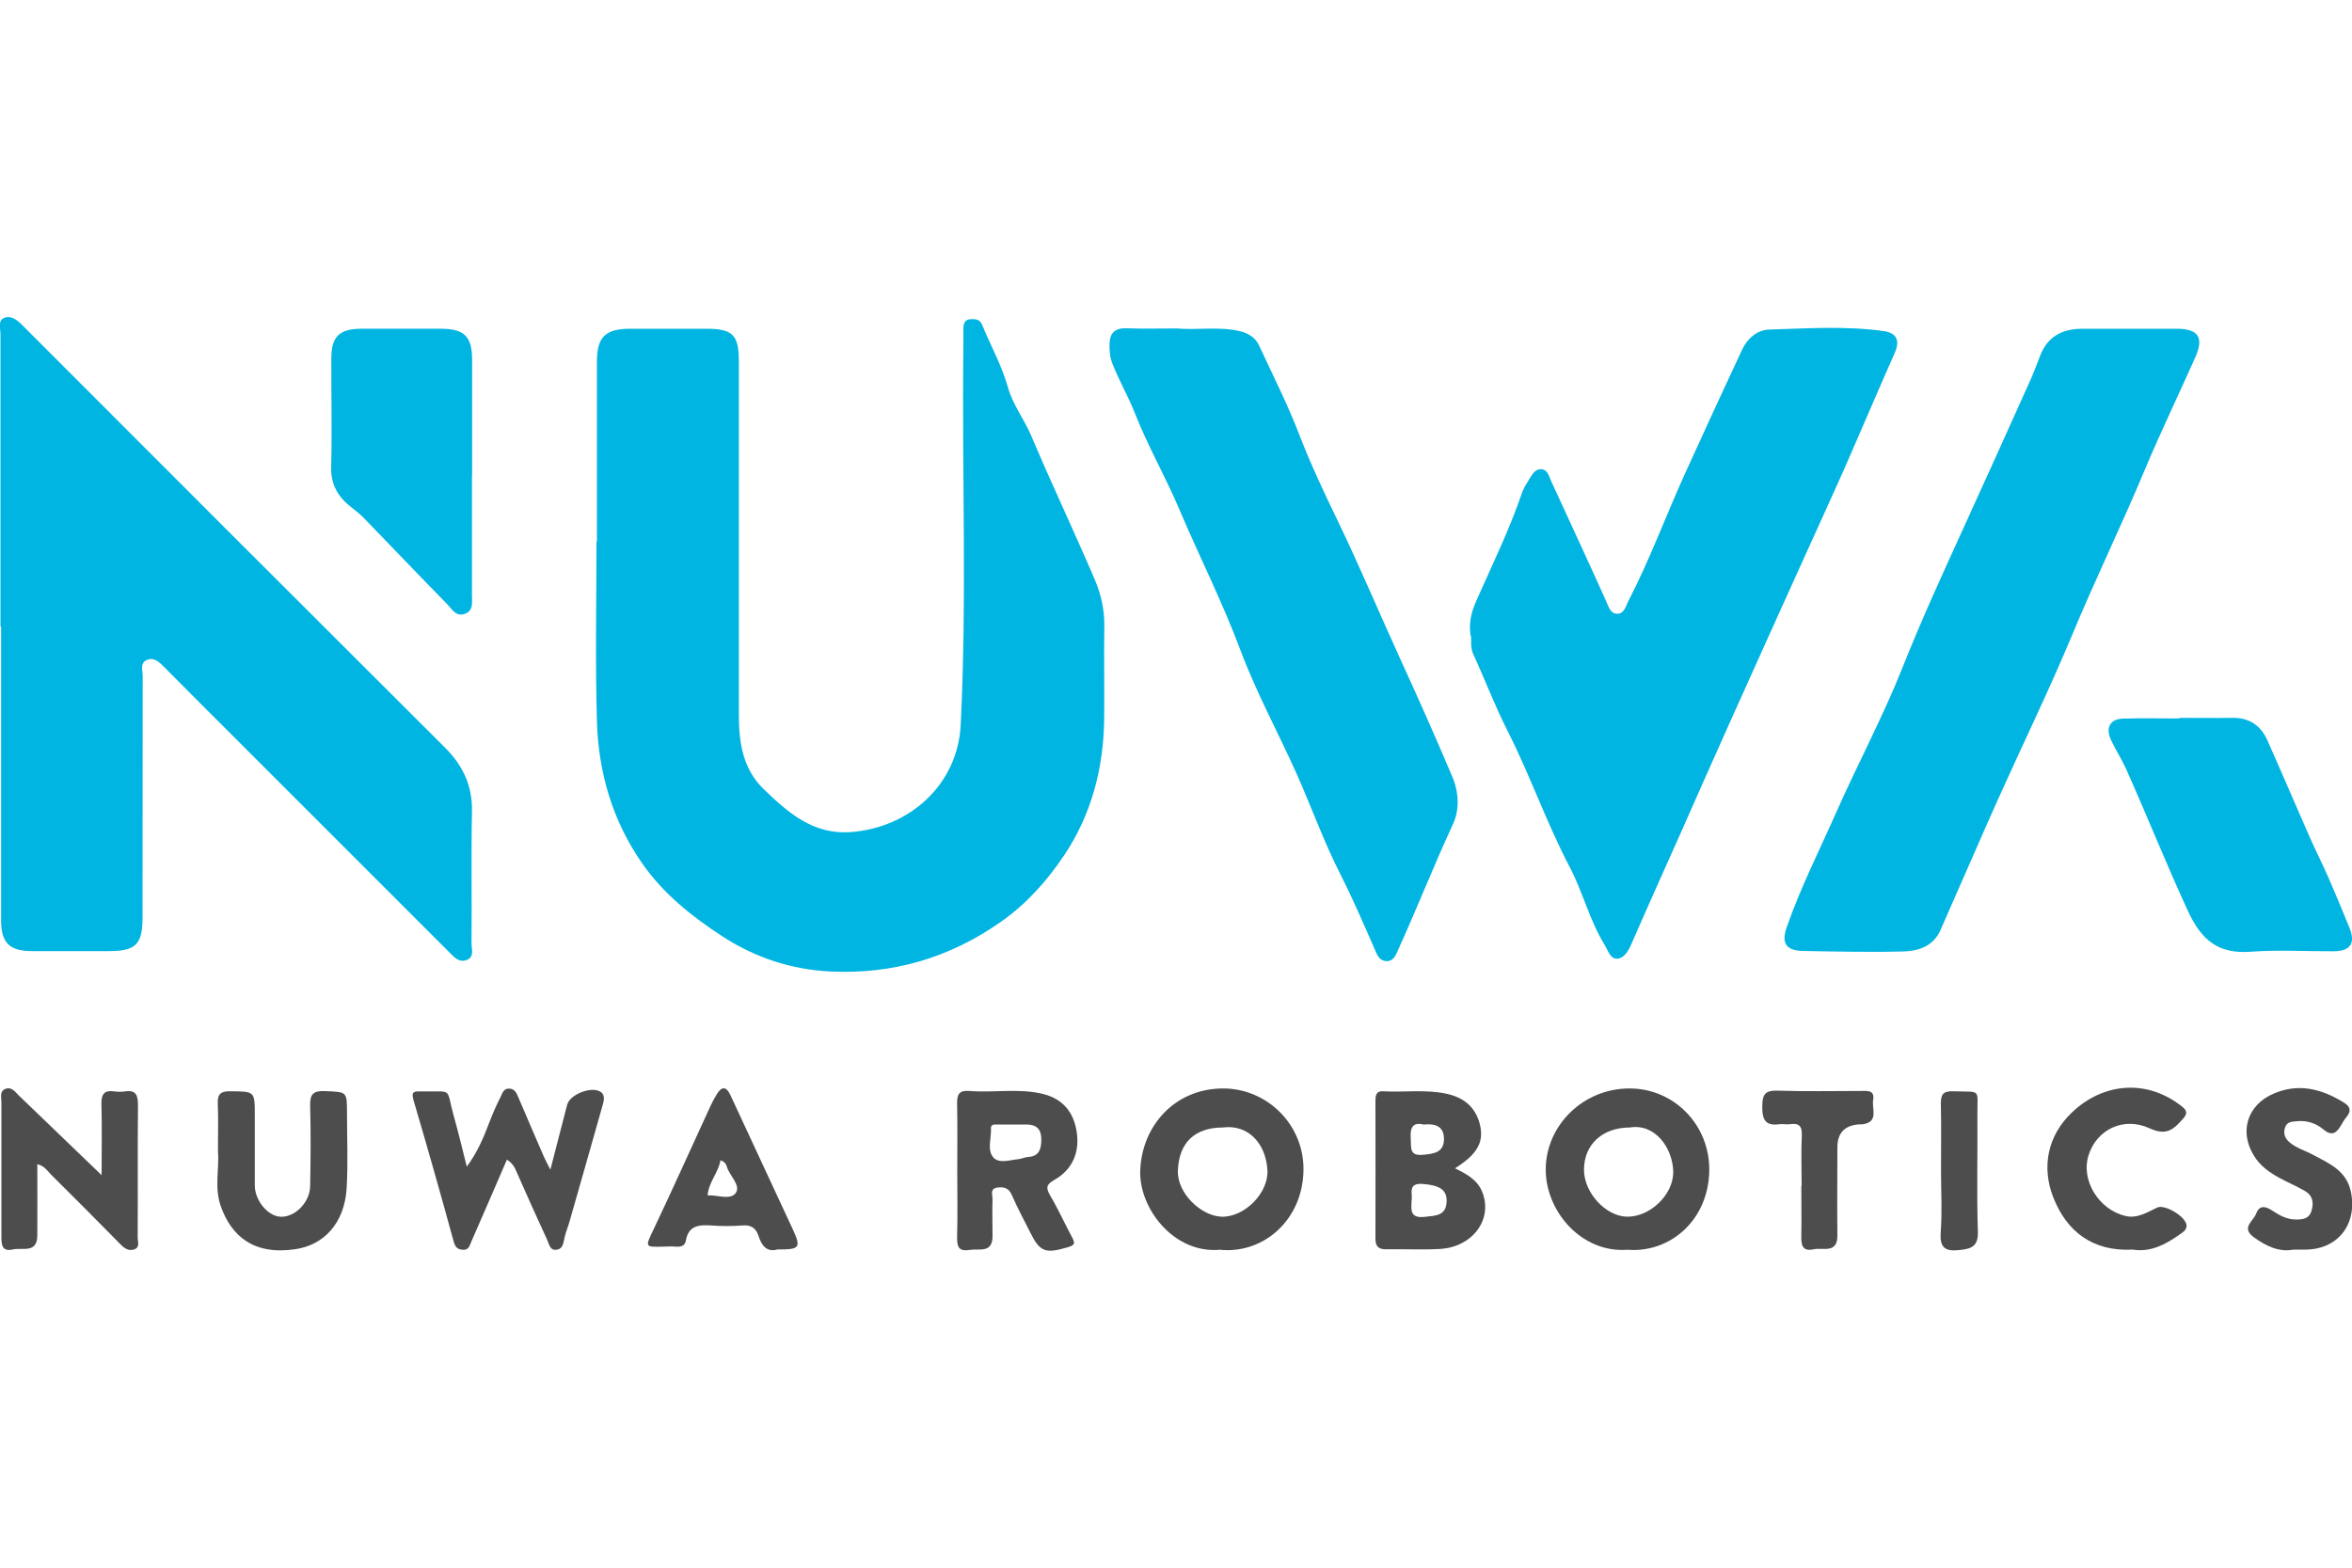
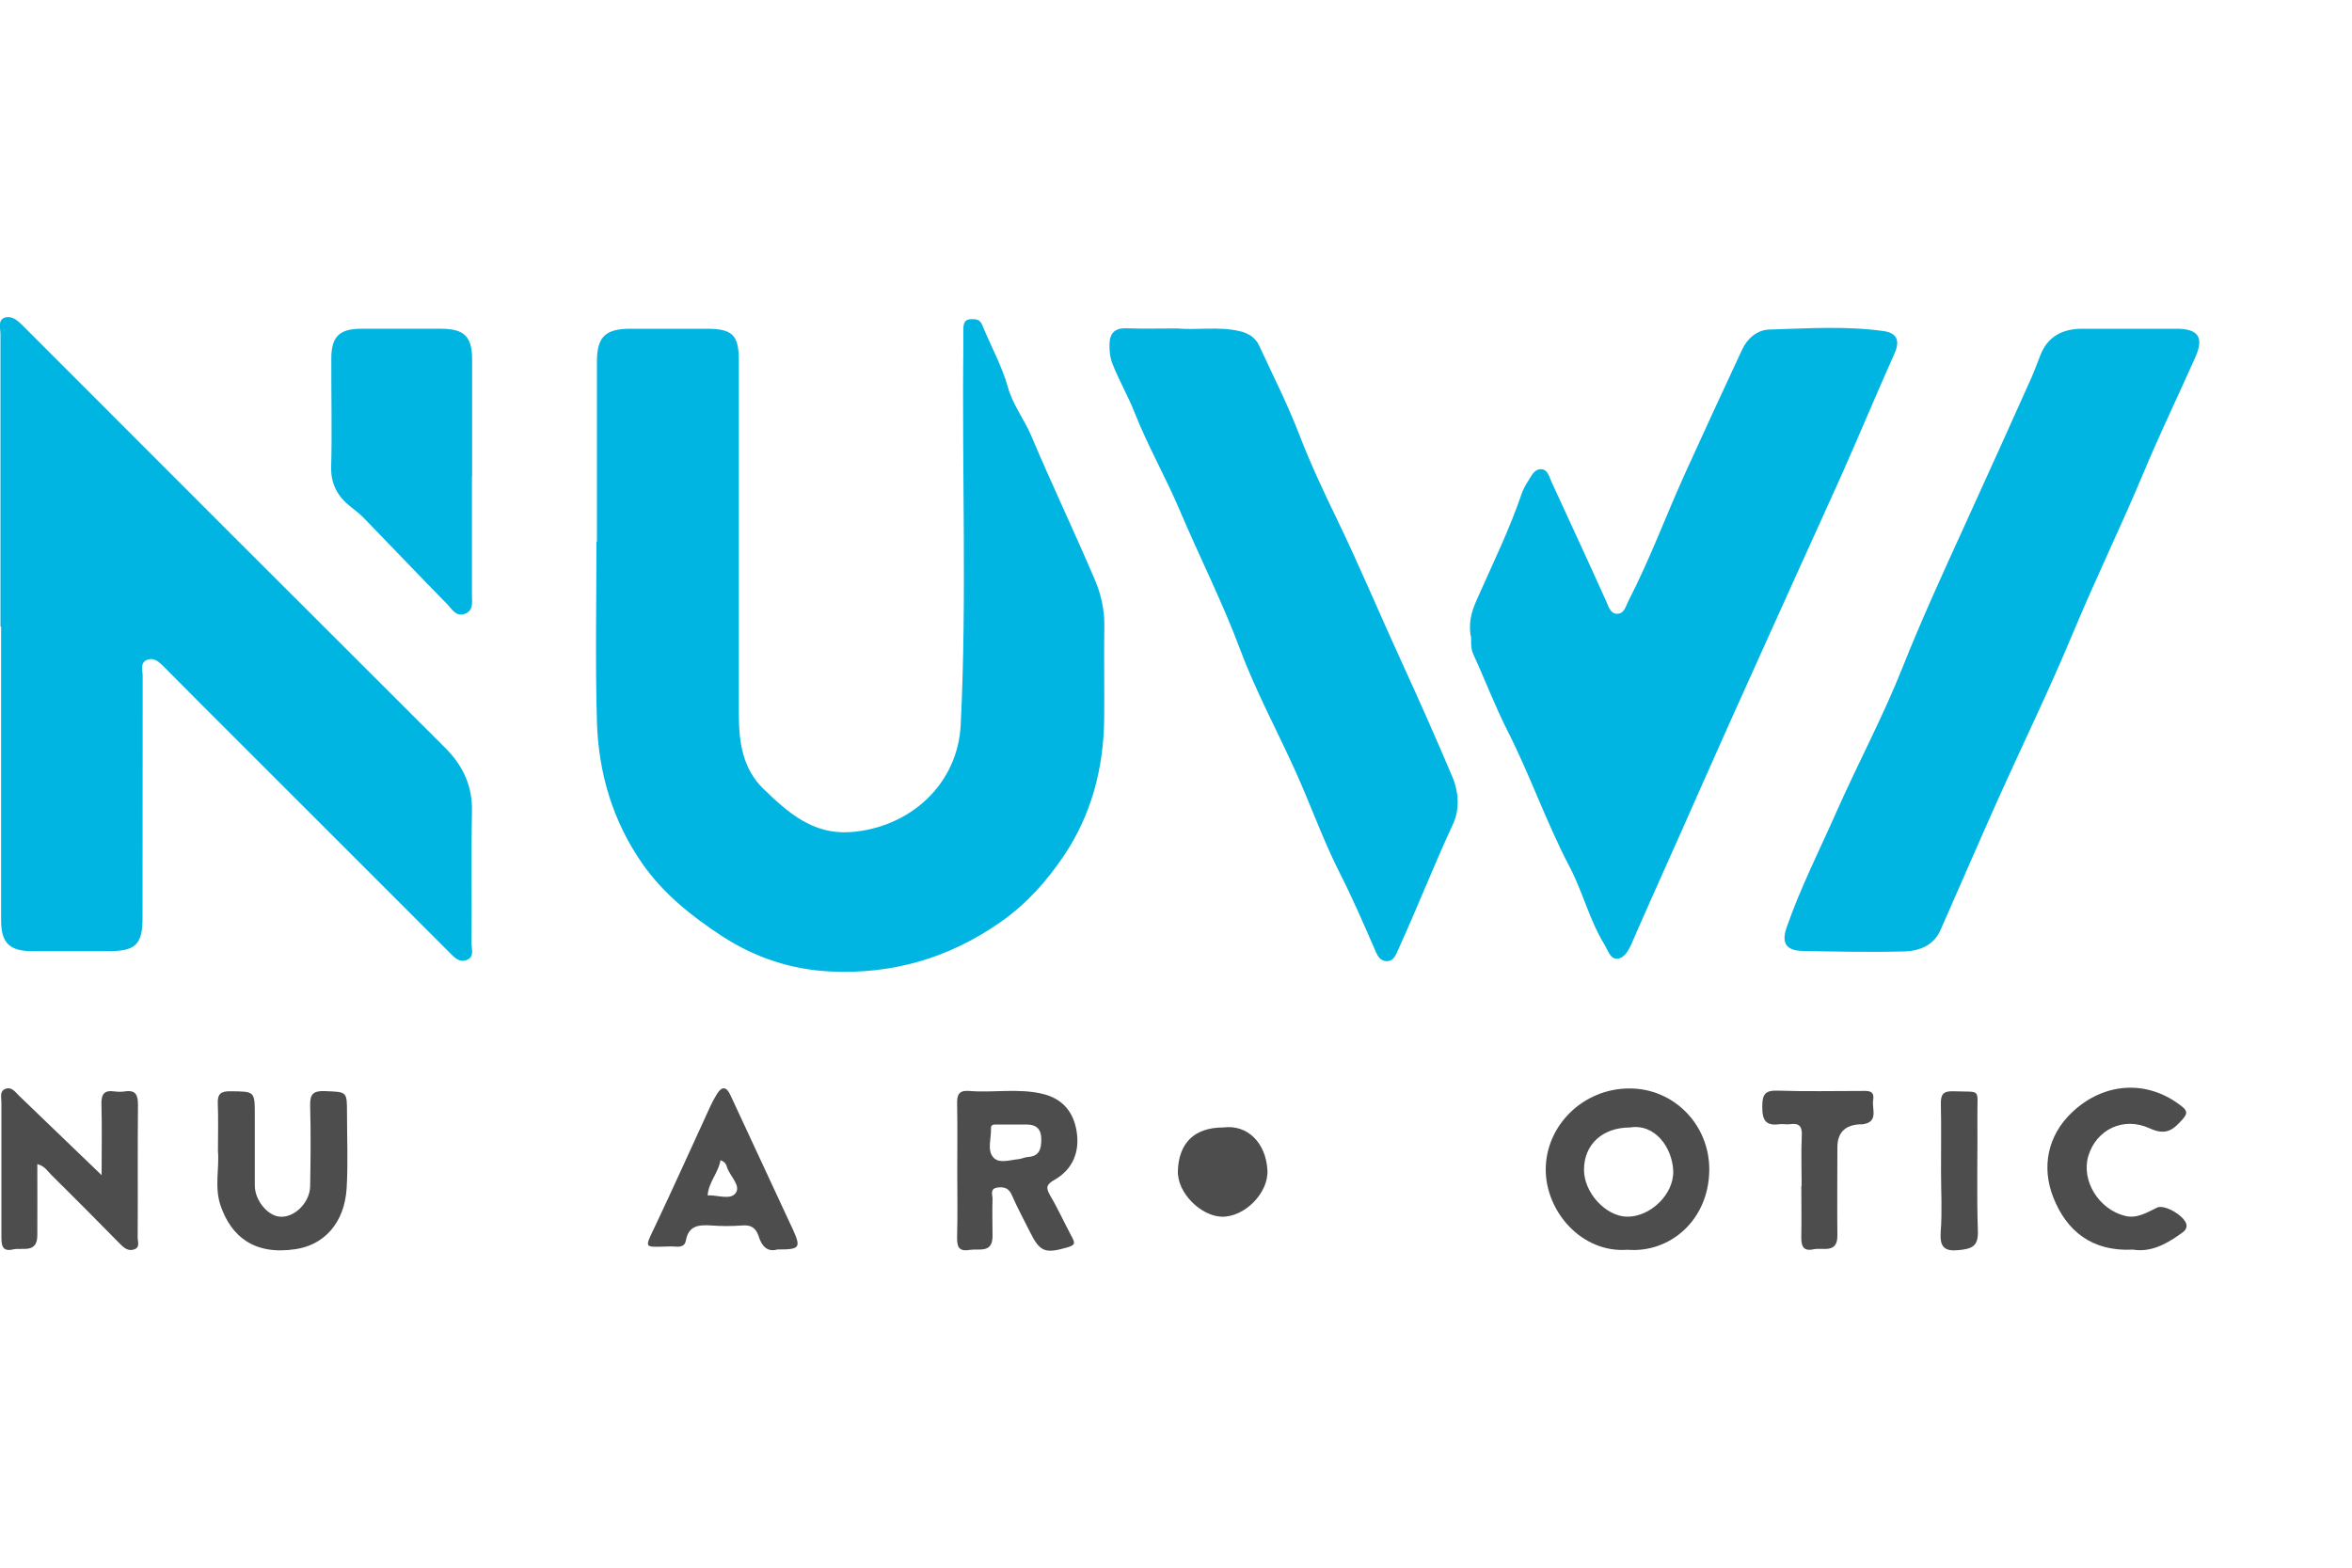
<svg xmlns="http://www.w3.org/2000/svg" id="Layer_1" data-name="Layer 1" viewBox="0 0 150 100">
  <defs>
    <style>
      .cls-1 {
        fill: #01b5e2;
      }

      .cls-2 {
        fill: #4d4d4d;
      }
    </style>
  </defs>
  <path class="cls-1" d="m38.07,34.56c0-3.83,0-7.67,0-11.5,0-1.57.54-2.09,2.13-2.09,1.62,0,3.23,0,4.85,0,1.68,0,2.07.4,2.07,2.06,0,7.51,0,15.02,0,22.53,0,1.77.24,3.48,1.58,4.77,1.54,1.49,3.13,2.91,5.52,2.75,3.8-.27,6.87-3.04,7.05-6.86.4-8.07.07-16.14.17-24.22,0-.35,0-.7,0-1.05.01-.3.07-.57.47-.59.33-.01.59,0,.74.39.54,1.32,1.25,2.59,1.63,3.95.32,1.14,1.04,2.04,1.49,3.1,1.3,3.08,2.74,6.1,4.05,9.17.39.91.62,1.9.61,2.93-.03,2,.01,3.99-.01,5.99-.04,3.13-.82,6.09-2.56,8.68-1.08,1.6-2.35,3.05-4.01,4.22-3.31,2.33-6.94,3.37-10.89,3.18-2.46-.12-4.77-.86-6.92-2.26-1.97-1.29-3.74-2.71-5.08-4.63-1.89-2.71-2.79-5.78-2.89-9.03-.11-3.83-.03-7.67-.03-11.5,0,0,.01,0,.02,0Z" />
  <path class="cls-1" d="m.03,39.96c0-6.21,0-12.42,0-18.63,0-.38-.2-.94.31-1.08.42-.12.8.2,1.13.54,8.95,8.97,17.92,17.93,26.89,26.88,1.16,1.15,1.78,2.45,1.74,4.12-.06,2.79,0,5.58-.03,8.37,0,.38.21.89-.32,1.08-.5.18-.81-.21-1.13-.53-4.48-4.48-8.96-8.96-13.44-13.44-1.57-1.57-3.14-3.13-4.7-4.71-.32-.33-.67-.67-1.14-.45-.42.2-.24.67-.24,1.03-.01,5.13,0,10.27-.01,15.4,0,1.7-.44,2.13-2.14,2.13-1.65,0-3.3,0-4.94,0-1.42-.01-1.94-.54-1.94-1.97,0-6.24,0-12.49,0-18.73-.01,0-.03,0-.04,0Z" />
  <path class="cls-1" d="m93.78,40.51c-.13-1.01.15-1.68.45-2.36.98-2.21,2.04-4.38,2.82-6.67.09-.26.23-.52.38-.75.22-.33.39-.8.84-.8.44,0,.52.47.68.81,1.16,2.53,2.34,5.06,3.48,7.6.16.36.27.79.68.81.49.02.58-.51.76-.85,1.34-2.6,2.35-5.34,3.55-8,1.21-2.67,2.44-5.33,3.68-7.99.34-.73.97-1.27,1.75-1.29,2.43-.07,4.87-.24,7.29.1.85.12,1.04.63.69,1.41-1.13,2.54-2.21,5.11-3.33,7.65-.89,2-1.81,3.99-2.71,5.99-1.49,3.29-2.97,6.58-4.45,9.87-1.03,2.3-2.05,4.6-3.07,6.91-1.07,2.41-2.16,4.81-3.21,7.23-.2.46-.46.93-.9.97-.47.05-.6-.52-.83-.89-.96-1.56-1.38-3.35-2.22-4.95-1.49-2.84-2.53-5.87-3.98-8.72-.8-1.58-1.43-3.25-2.17-4.86-.23-.49-.08-1-.17-1.22Z" />
  <path class="cls-1" d="m135.9,20.97c.98,0,1.96,0,2.95,0,1.35.01,1.71.56,1.17,1.79-1.07,2.41-2.22,4.79-3.24,7.22-1.47,3.52-3.14,6.95-4.61,10.48-1.47,3.53-3.15,6.98-4.72,10.47-1.25,2.79-2.46,5.61-3.7,8.41-.44.99-1.36,1.32-2.31,1.35-2.15.06-4.31.01-6.46-.03-1.07-.02-1.39-.5-1.03-1.52.88-2.52,2.09-4.91,3.17-7.35,1.36-3.07,2.95-6.04,4.19-9.15,1.21-3.05,2.58-6.04,3.94-9.02,1.44-3.16,2.87-6.32,4.29-9.49.21-.48.39-.98.58-1.46.47-1.21,1.41-1.69,2.65-1.7,1.05,0,2.09,0,3.14,0Z" />
  <path class="cls-1" d="m75.04,20.95c1.3.12,2.66-.14,4.01.17.58.13,1.02.43,1.24.9.89,1.92,1.85,3.81,2.61,5.8.7,1.81,1.54,3.59,2.39,5.35,1.43,2.96,2.7,6,4.07,8.99,1.12,2.44,2.21,4.9,3.26,7.38.42.98.48,2.11.04,3.04-1.21,2.61-2.26,5.29-3.45,7.91-.17.37-.3.83-.78.82-.5-.02-.62-.45-.81-.88-.68-1.55-1.35-3.11-2.12-4.63-1.07-2.09-1.86-4.32-2.82-6.47-1.18-2.63-2.57-5.18-3.58-7.88-1.14-3.05-2.61-5.95-3.88-8.94-.88-2.08-2.02-4.06-2.85-6.17-.42-1.07-1-2.06-1.42-3.13-.17-.43-.2-.86-.19-1.29.02-.68.36-1.01,1.09-.98,1.04.04,2.09.01,3.19.01Z" />
-   <path class="cls-1" d="m139,45.79c1.11,0,2.22.02,3.33,0,1.11-.03,1.86.48,2.29,1.47.89,2,1.75,4.02,2.63,6.02.4.92.86,1.81,1.26,2.73.46,1.06.91,2.13,1.34,3.2.38.96.04,1.46-.99,1.47-1.77.01-3.56-.1-5.32.03-2.05.15-3.12-.71-3.99-2.57-1.38-2.99-2.6-6.05-3.94-9.05-.29-.65-.69-1.26-.99-1.91-.35-.76-.04-1.32.77-1.34,1.2-.04,2.41-.01,3.61-.01v-.02Z" />
  <path class="cls-1" d="m30.1,30.37c0,2.53,0,5.07,0,7.6,0,.45.11.99-.47,1.19-.54.19-.8-.29-1.07-.58-1.79-1.82-3.55-3.68-5.33-5.51-.26-.27-.55-.5-.85-.73-.81-.63-1.29-1.43-1.26-2.55.06-2.31,0-4.62.01-6.93,0-1.38.51-1.88,1.88-1.89,1.71,0,3.42-.01,5.13,0,1.49.01,1.97.5,1.97,2,0,2.47,0,4.94,0,7.41Z" />
-   <path class="cls-2" d="m32.33,73.97c-.77,1.79-1.52,3.51-2.27,5.23-.11.25-.16.56-.56.52-.32-.03-.46-.16-.56-.5-.82-3-1.67-6-2.55-8.98-.14-.48-.12-.65.39-.62.03,0,.06,0,.09,0,2.09.04,1.54-.31,2.07,1.57.29,1.03.54,2.07.83,3.23.69-.94,1.08-1.88,1.44-2.83.21-.55.44-1.08.71-1.61.13-.27.2-.55.55-.54.34,0,.47.27.58.54.53,1.24,1.06,2.48,1.6,3.72.1.24.23.47.45.91.4-1.54.74-2.84,1.07-4.14.18-.69,1.66-1.24,2.19-.78.21.18.16.48.1.71-.71,2.52-1.43,5.04-2.15,7.56-.09.32-.23.64-.3.96-.08.32-.08.71-.47.79-.48.1-.52-.37-.66-.66-.65-1.4-1.28-2.81-1.9-4.22-.13-.29-.23-.59-.64-.85Z" />
  <path class="cls-2" d="m103.79,79.72c-2.92.22-5.23-2.45-5.21-5.15.02-2.76,2.35-5.12,5.31-5.14,2.86-.02,5.15,2.32,5.12,5.22-.04,3.21-2.53,5.29-5.22,5.07Zm.16-7.8c-1.75,0-2.93,1.08-2.93,2.7,0,1.45,1.37,2.95,2.72,2.99,1.48.04,3.03-1.42,2.97-2.93-.06-1.48-1.16-3.02-2.76-2.76Z" />
-   <path class="cls-2" d="m77.79,79.72c-2.95.26-5.18-2.68-5.07-5.09.12-2.81,2.18-5.17,5.24-5.2,2.84-.02,5.17,2.29,5.17,5.13,0,3.24-2.55,5.45-5.34,5.16Zm.21-7.8c-1.83,0-2.81.99-2.88,2.74-.06,1.46,1.49,2.9,2.77,2.95,1.46.06,3.03-1.51,2.94-2.98-.1-1.69-1.23-2.92-2.83-2.71Z" />
+   <path class="cls-2" d="m77.79,79.72Zm.21-7.8c-1.83,0-2.81.99-2.88,2.74-.06,1.46,1.49,2.9,2.77,2.95,1.46.06,3.03-1.51,2.94-2.98-.1-1.69-1.23-2.92-2.83-2.71Z" />
  <path class="cls-2" d="m6.48,74.97c0-1.66.03-3.08-.01-4.5-.02-.65.15-.95.83-.85.22.03.45.03.66,0,.71-.11.84.24.84.87-.03,2.82,0,5.63-.02,8.45,0,.26.16.61-.2.75-.37.14-.65-.06-.91-.33-1.46-1.49-2.94-2.97-4.42-4.44-.23-.23-.41-.55-.87-.66,0,1.55.01,3.05,0,4.56-.01,1.16-.97.74-1.56.88-.72.17-.73-.34-.73-.85,0-2.85,0-5.7,0-8.55,0-.3-.13-.69.25-.84.41-.16.63.2.87.43,1.7,1.63,3.4,3.27,5.27,5.07Z" />
-   <path class="cls-2" d="m92.8,74.53c.77.37,1.43.75,1.73,1.5.7,1.74-.61,3.53-2.72,3.64-1.14.06-2.28,0-3.42.02-.48,0-.67-.19-.67-.68.01-2.91,0-5.82,0-8.73,0-.33,0-.69.46-.67,1.34.08,2.68-.13,4.04.15,1.14.24,1.84.85,2.13,1.85.35,1.23-.14,2.02-1.55,2.91Zm-2.77,1.97c-.02.59-.18,1.24.84,1.12.7-.08,1.37-.06,1.39-1.01.01-.73-.47-1.01-1.54-1.09-.88-.06-.67.51-.68.97Zm.8-4.76c-.74-.19-.91.19-.86.9.04.57-.11,1.12.82,1.02.7-.07,1.29-.16,1.3-1,0-.79-.51-1-1.26-.93Z" />
  <path class="cls-2" d="m61.05,74.69c0-1.42.02-2.85-.01-4.27-.01-.58.1-.88.77-.83,1.56.13,3.14-.19,4.7.19,1.31.32,1.98,1.21,2.16,2.44.19,1.27-.26,2.38-1.42,3.04-.51.29-.57.49-.28.99.51.86.92,1.78,1.4,2.67.24.44.14.52-.34.66-1.36.39-1.71.28-2.33-.97-.39-.79-.82-1.57-1.17-2.38-.19-.44-.48-.53-.9-.48-.52.06-.33.46-.33.73-.03.79,0,1.58,0,2.37,0,1.12-.86.78-1.47.88-.73.12-.8-.25-.79-.86.04-1.39.01-2.78.01-4.17Zm3.59-2.96c-.35,0-.7,0-1.04,0-.19,0-.42-.02-.4.25.03.62-.26,1.36.14,1.84.37.43,1.07.17,1.62.12.2-.02.4-.13.62-.14.71-.05.83-.52.83-1.13,0-.63-.3-.93-.91-.94-.28,0-.57,0-.85,0Z" />
  <path class="cls-2" d="m13.9,73.46c0-1.15.03-2.11-.01-3.05-.03-.63.19-.81.81-.8,1.55.02,1.55-.02,1.55,1.55,0,1.49,0,2.98,0,4.46,0,.93.8,1.93,1.6,1.99.91.08,1.91-.88,1.93-1.94.03-1.71.05-3.42,0-5.13-.02-.75.19-.97.95-.94,1.4.06,1.4.01,1.4,1.41,0,1.58.07,3.17-.02,4.75-.13,2.31-1.5,3.66-3.25,3.92-2.67.41-4.12-.83-4.79-2.77-.41-1.18-.07-2.44-.17-3.46Z" />
  <path class="cls-2" d="m136.03,79.71c-2.61.14-4.24-1.19-5.08-3.33-.77-1.95-.35-3.96,1.19-5.42,1.98-1.89,4.78-2.17,7.04-.36.32.26.32.45.04.77-.59.66-1.04,1.1-2.11.61-1.71-.79-3.42.1-3.92,1.74-.48,1.56.64,3.42,2.34,3.84.75.19,1.4-.22,2.04-.53.5-.24,1.89.61,1.88,1.16,0,.29-.26.43-.46.57-.91.65-1.89,1.13-2.95.95Z" />
  <path class="cls-2" d="m49.55,79.71c-.65.17-.98-.26-1.17-.86-.17-.52-.48-.73-1.04-.68-.66.05-1.33.05-1.99,0-.78-.05-1.44,0-1.61.97-.06.34-.33.41-.65.38-.25-.02-.51-.01-.76,0-1.24.03-1.2.06-.61-1.18,1.23-2.59,2.4-5.21,3.6-7.81.12-.25.25-.5.4-.74.32-.52.61-.48.86.06,1.27,2.74,2.55,5.48,3.82,8.22.05.11.11.23.16.34.54,1.19.46,1.3-1,1.29Zm-3.6-5.7c-.14.81-.76,1.4-.82,2.24.64-.03,1.45.32,1.79-.15.34-.47-.35-1.06-.54-1.61-.06-.17-.1-.37-.43-.48Z" />
-   <path class="cls-2" d="m146.21,79.72c-.85.15-1.68-.22-2.47-.8-.84-.61-.03-1.02.15-1.51.21-.56.6-.46.99-.21.47.31.95.59,1.54.59.46,0,.86-.04,1.01-.6.14-.52.04-.93-.4-1.2-.54-.32-1.12-.56-1.67-.86-.64-.35-1.23-.77-1.62-1.42-.94-1.52-.42-3.22,1.24-3.94,1.6-.7,3.08-.32,4.5.56.43.26.48.54.17.92-.14.17-.25.36-.36.55-.29.5-.6.68-1.12.24-.47-.39-1.03-.58-1.67-.52-.33.03-.65.03-.77.4-.12.37-.02.69.28.94.44.38,1,.53,1.5.8,1.04.56,2.16,1.01,2.43,2.41.39,2.02-.83,3.62-2.89,3.64-.22,0-.44,0-.82,0Z" />
  <path class="cls-2" d="m114.9,75.66c0-1.08-.04-2.15.01-3.23.03-.61-.19-.8-.75-.72-.22.03-.45-.02-.66,0-.9.13-1.12-.27-1.11-1.13,0-.77.18-1.04.99-1.01,1.77.06,3.54.02,5.31.02.42,0,.88-.07.77.59-.09.57.38,1.4-.69,1.54-.06,0-.13,0-.19,0q-1.4.09-1.4,1.47c0,1.87-.02,3.73,0,5.6.02,1.21-.93.77-1.52.9-.77.17-.79-.35-.78-.91.02-1.04,0-2.09,0-3.13Z" />
  <path class="cls-2" d="m123.79,74.69c0-1.42.02-2.84-.01-4.26-.01-.59.12-.84.78-.82,1.85.07,1.53-.23,1.55,1.56.02,2.46-.05,4.93.03,7.39.03.96-.42,1.1-1.19,1.18-.94.1-1.25-.18-1.18-1.16.1-1.29.02-2.59.02-3.88Z" />
</svg>